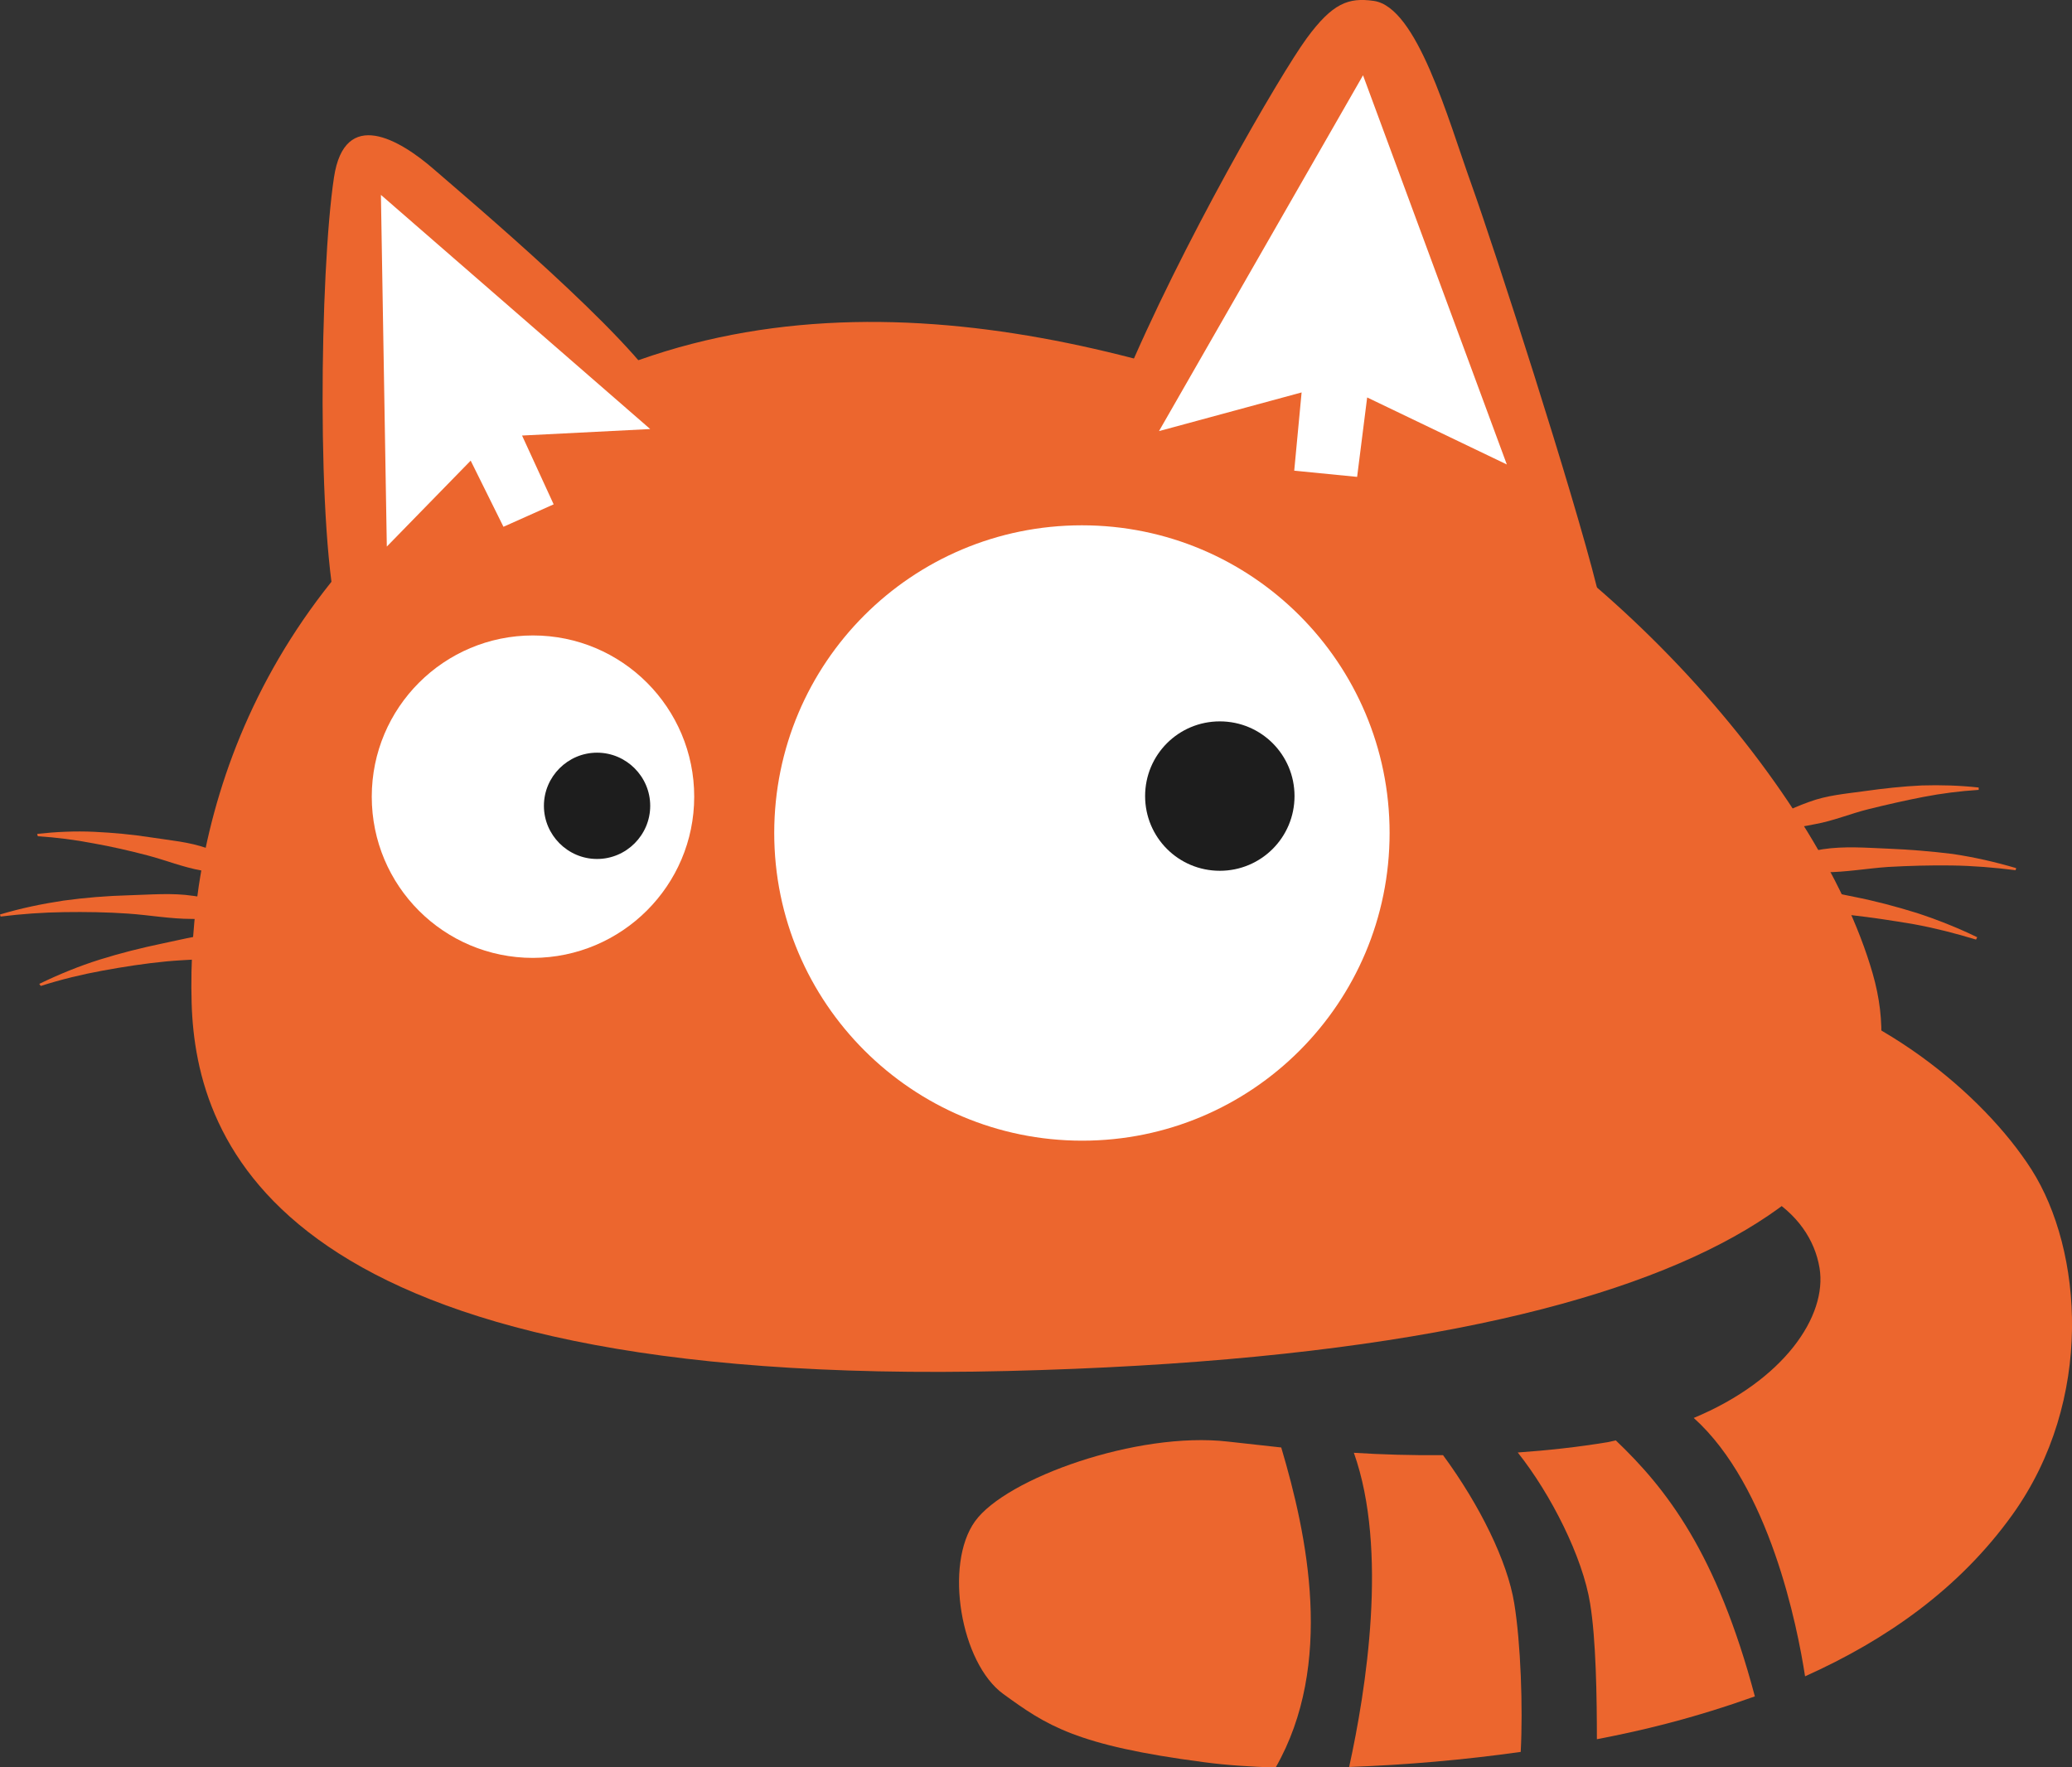
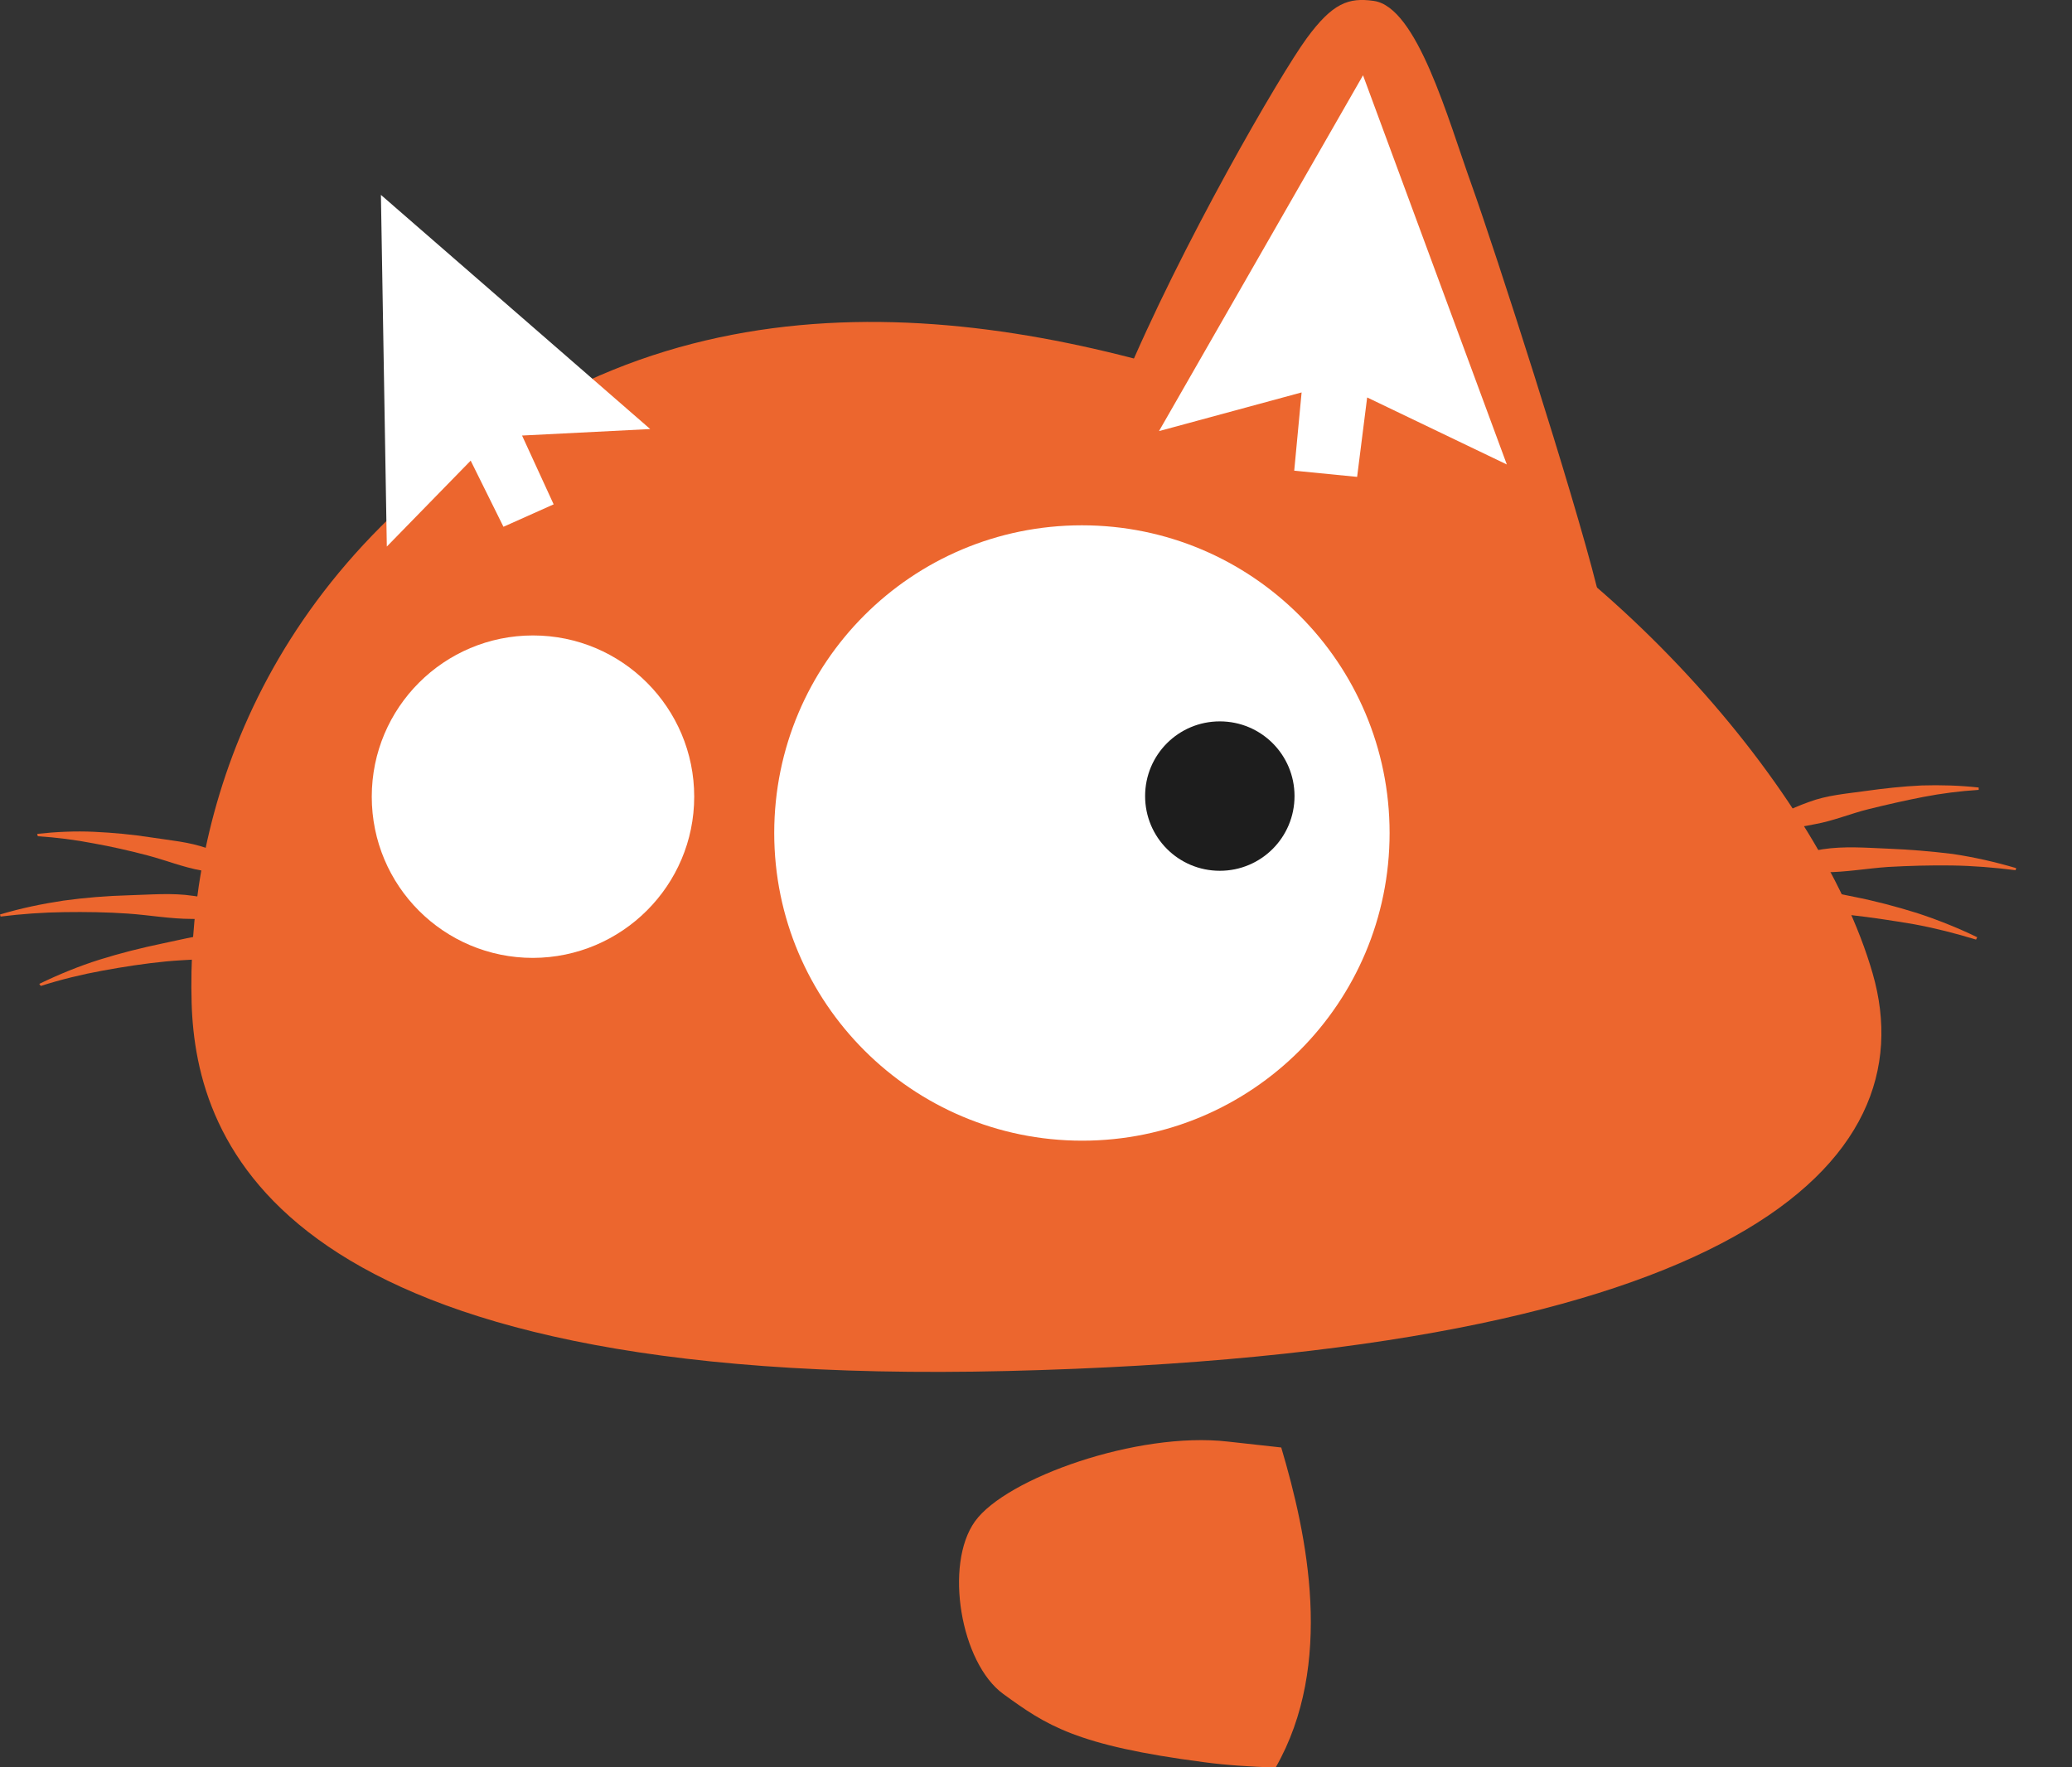
<svg xmlns="http://www.w3.org/2000/svg" version="1.1" id="Vrstva_1" x="0px" y="0px" viewBox="0 0 701.7 598.5" style="enable-background:new 0 0 701.7 598.5;" xml:space="preserve">
  <rect x="0" y="0" width="701.7" height="598.5" fill="#333333" stroke="none" />
  <style type="text/css">
	.st0{fill:#EC662E;}
	.st1{fill:#FFFFFF;}
	.st2{fill:#1D1D1D;}
</style>
  <g id="Vrstva_2_1_">
    <g id="Vrstva_1-2">
      <path class="st0" d="M415.8,488.2c-30.6-3.5-75.1,12.4-85.6,27s-4.9,48,9.6,58.5s24.3,17.4,68.1,23.1c7.4,1,15.5,1.5,24.1,1.8    c20-35,10.7-78.8,1.9-108.4C427.4,489.5,421.3,488.8,415.8,488.2" />
-       <path class="st0" d="M458.5,492c11.7,32.9,4.1,80.4-1.6,106.4c19.5-0.7,38.9-2.4,58.1-5.1c0.8-15,0-37-2.2-50.4    c-2.3-14.1-11.6-33.1-24.1-50.1C478.2,492.9,468,492.6,458.5,492" />
-       <path class="st0" d="M544.5,488.4c-10.3,1.7-20.5,2.8-30.5,3.5c11.3,14.2,22,35.5,24.5,51.1c2,12.1,2.3,31.7,2.3,46    c8.4-1.6,16.4-3.4,23.7-5.3c10-2.6,20-5.7,29.8-9.2c-12.9-48.6-30-70.4-47.1-86.7C546.3,488,545.5,488.2,544.5,488.4" />
-       <path class="st0" d="M594,332.4c0.1-0.3,0.1-0.6,0.2-0.9l-0.1,0.1l-39.9,64.9l-0.7,0.8c38.8-3.2,59.5,12.9,62.7,32.1    c2.7,16.3-12.1,38.1-42.6,50.8c25.7,23.1,35.1,70.6,37.7,87.5c27.4-12.3,52.1-29.5,70.2-54.7c27.9-38.9,23.8-89.7,6.5-116.9    C671.5,370.3,635.1,340.2,594,332.4" />
      <path class="st0" d="M172.8,143.3C82,201.5,63.3,284.7,64.9,339.7c1.4,47.6,29.7,130.6,276.3,124.6s311.5-70.3,293-134.6    s-96.5-151.9-179.9-184.9S263.7,85,172.8,143.3" />
      <path class="st1" d="M470.6,282.1c0-57.5-46.6-104.2-104.2-104.2s-104.2,46.6-104.2,104.2S309,386.3,366.5,386.3l0,0    C424,386.3,470.6,339.7,470.6,282.1" />
      <path class="st1" d="M235.1,269.8c0-30.1-24.4-54.6-54.6-54.6c-30.1,0-54.6,24.4-54.6,54.6s24.4,54.6,54.6,54.6l0,0    C210.6,324.3,235.1,299.9,235.1,269.8" />
      <path class="st2" d="M438.4,269.6c0-14-11.3-25.3-25.3-25.3s-25.3,11.3-25.3,25.3s11.3,25.3,25.3,25.3c0,0,0,0,0,0    C427.1,294.9,438.4,283.6,438.4,269.6" />
-       <path class="st2" d="M220.2,272.9c0-9.9-8.1-18-18-18s-18,8.1-18,18s8.1,18,18,18S220.2,282.8,220.2,272.9" />
      <path class="st0" d="M12.6,282.4c6.4-0.7,12.9-1,19.3-0.7c6.4,0.3,12.9,0.9,19.3,1.9c6.4,1,12.9,1.5,19,3.7c3.1,1.1,6.1,2.3,9,3.8    c3,1.4,5.8,3.2,8.4,5.2l-0.3,0.7c-6.4-0.2-12.8-0.9-19.1-2.2c-6.2-1.1-12.1-3.5-18.2-5.1s-12.2-3-18.4-4.1    c-6.2-1.2-12.5-2-18.8-2.4L12.6,282.4z" />
      <path class="st0" d="M0,309.7c7-2.1,14.2-3.6,21.5-4.7c7.3-1,14.6-1.6,22-1.8s14.8-0.9,22,0.2c3.7,0.5,7.3,1.2,10.8,2.2    c3.6,0.9,7.2,2.1,10.6,3.7l-0.1,0.8c-7.3,0.9-14.6,1.3-21.9,1.1c-7.2,0-14.3-1.3-21.5-1.8s-14.4-0.6-21.6-0.5    c-7.2,0.1-14.4,0.6-21.6,1.5L0,309.7z" />
      <path class="st0" d="M13.3,333.2c6.6-3.2,13.4-6,20.4-8.2c7-2.2,14.2-4,21.4-5.5s14.4-3.4,21.8-3.5c3.7-0.1,7.4,0,11.1,0.3    c3.7,0.3,7.4,0.9,11.1,1.9v0.8c-7,2.1-14.2,3.7-21.4,4.8c-7.1,1.2-14.3,1.1-21.5,1.8s-14.3,1.8-21.4,3.1c-7.1,1.3-14.1,3-21,5.2    L13.3,333.2z" />
      <path class="st0" d="M670.1,267.5c-6.3,0.4-12.6,1.2-18.8,2.4c-6.2,1.2-12.3,2.6-18.4,4.1s-12,4-18.2,5.1    c-6.3,1.3-12.7,2-19.2,2.2l-0.3-0.7c2.6-2,5.4-3.8,8.4-5.2c2.9-1.4,5.9-2.7,9-3.8c6.1-2.3,12.6-2.8,19-3.7    c6.4-0.9,12.8-1.6,19.2-1.9c6.4-0.2,12.9,0,19.3,0.7L670.1,267.5z" />
      <path class="st0" d="M682.6,294.7c-7.2-0.9-14.4-1.5-21.6-1.6c-7.2-0.1-14.4,0.1-21.6,0.5c-7.2,0.5-14.3,1.8-21.5,1.8    c-7.3,0.2-14.6-0.2-21.9-1.1l-0.1-0.8c3.4-1.6,6.9-2.8,10.6-3.7c3.6-0.9,7.2-1.6,10.8-2.2c7.3-1.1,14.7-0.5,22-0.2    s14.7,0.9,22,1.8c7.3,1.1,14.4,2.7,21.5,4.8L682.6,294.7z" />
      <path class="st0" d="M669.2,318.2c-6.9-2.1-13.9-3.9-21-5.2c-7.1-1.2-14.2-2.3-21.4-3.1c-7.2-0.8-14.4-0.6-21.5-1.8    c-7.2-1-14.4-2.6-21.4-4.8v-0.8c3.6-1,7.3-1.6,11-1.9c3.7-0.3,7.4-0.4,11.1-0.3c7.4,0.1,14.6,2,21.8,3.4s14.3,3.3,21.4,5.5    c7,2.3,13.8,5,20.4,8.2L669.2,318.2z" />
      <path class="st0" d="M380.3,130.1C399.9,83.1,433.7,25,442.5,13s14.2-13.9,22.7-12.7c14.7,2,25.1,39.8,33.1,62.1    s34.5,104.4,42.5,136.5s-116.6-23.4-116.6-23.4l-47.4-34.7L380.3,130.1z" />
-       <path class="st0" d="M114.7,210.6c-7.6-29.1-6.4-118.7-1.6-150.5c3.6-23.9,22.3-12.8,33.8-2.8s67.3,57,77.7,76.1    S114.7,210.6,114.7,210.6" />
      <polygon class="st1" points="220.2,145.3 129,66 131,185.1 159.4,156 170.5,178.4 187.5,170.8 176.8,147.5   " />
      <polygon class="st1" points="510.3,157.3 461.6,25.5 392.5,146 440.8,132.9 438.3,159.4 459.6,161.5 463,134.6   " />
    </g>
  </g>
</svg>